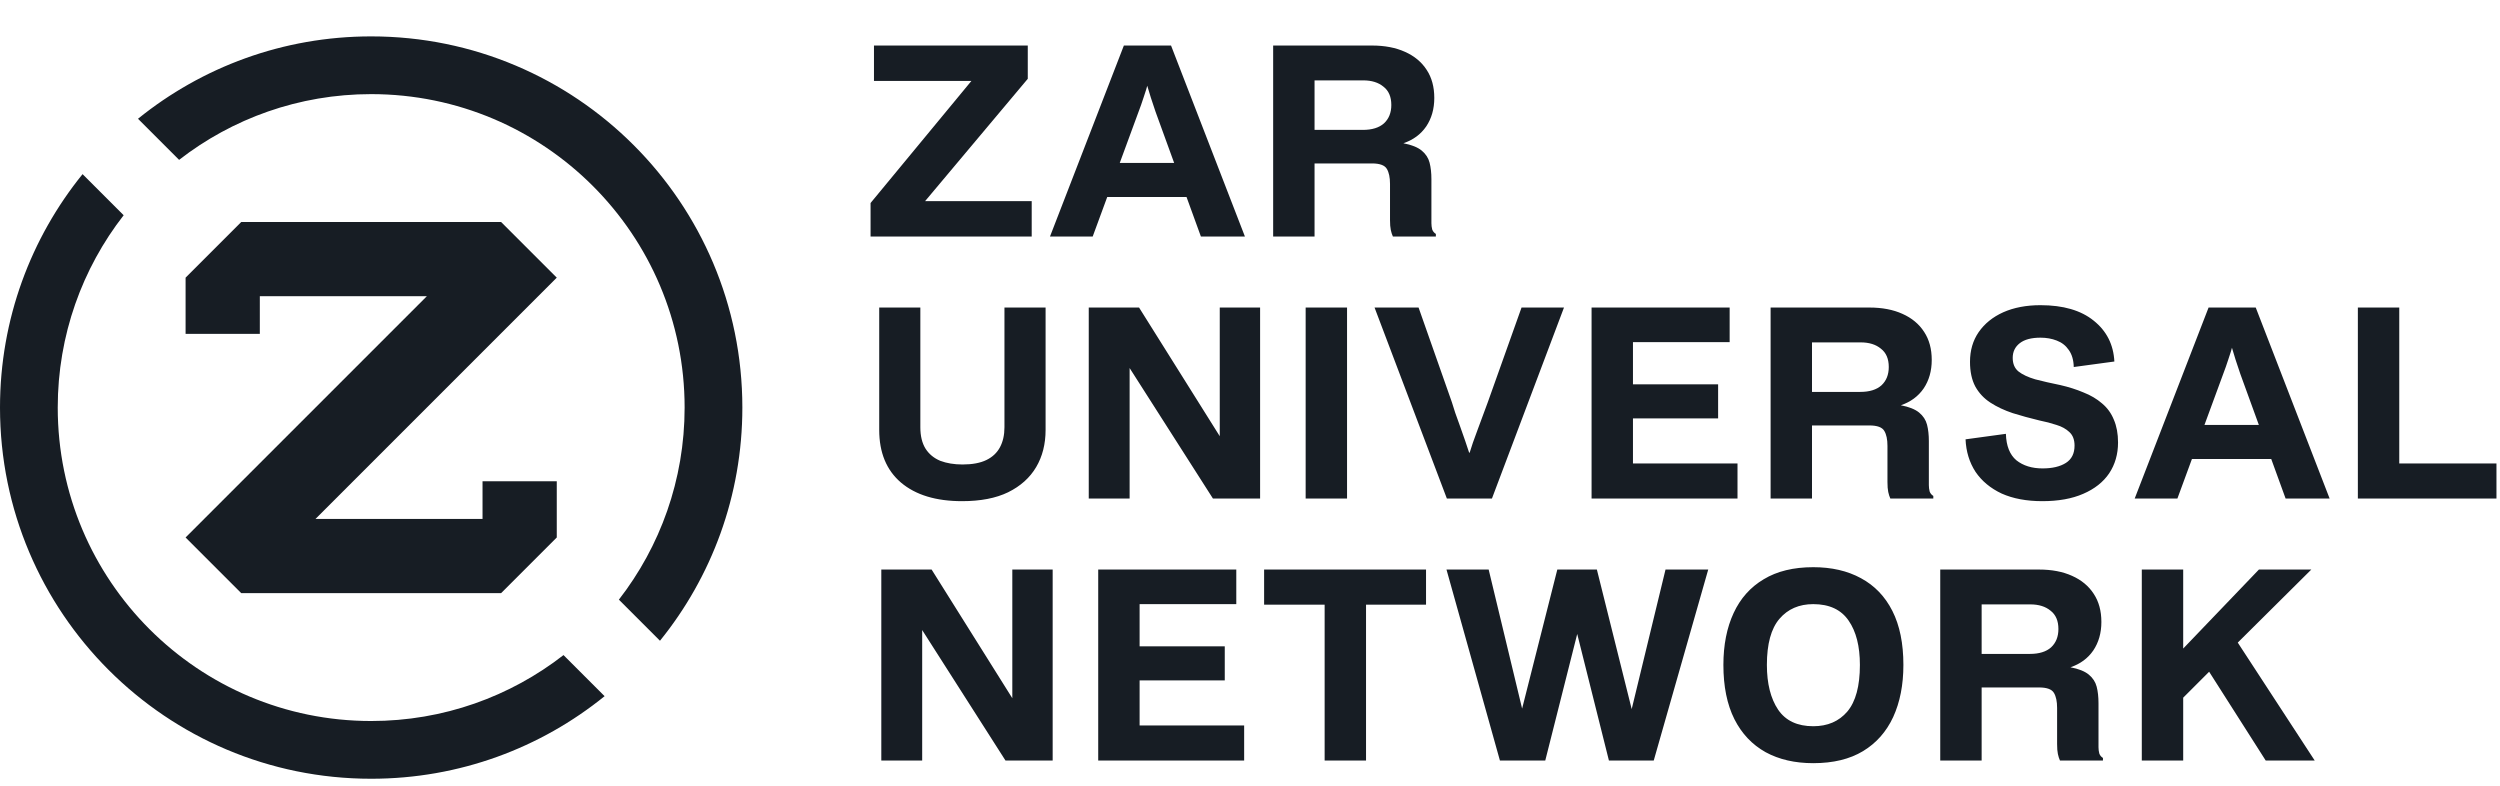
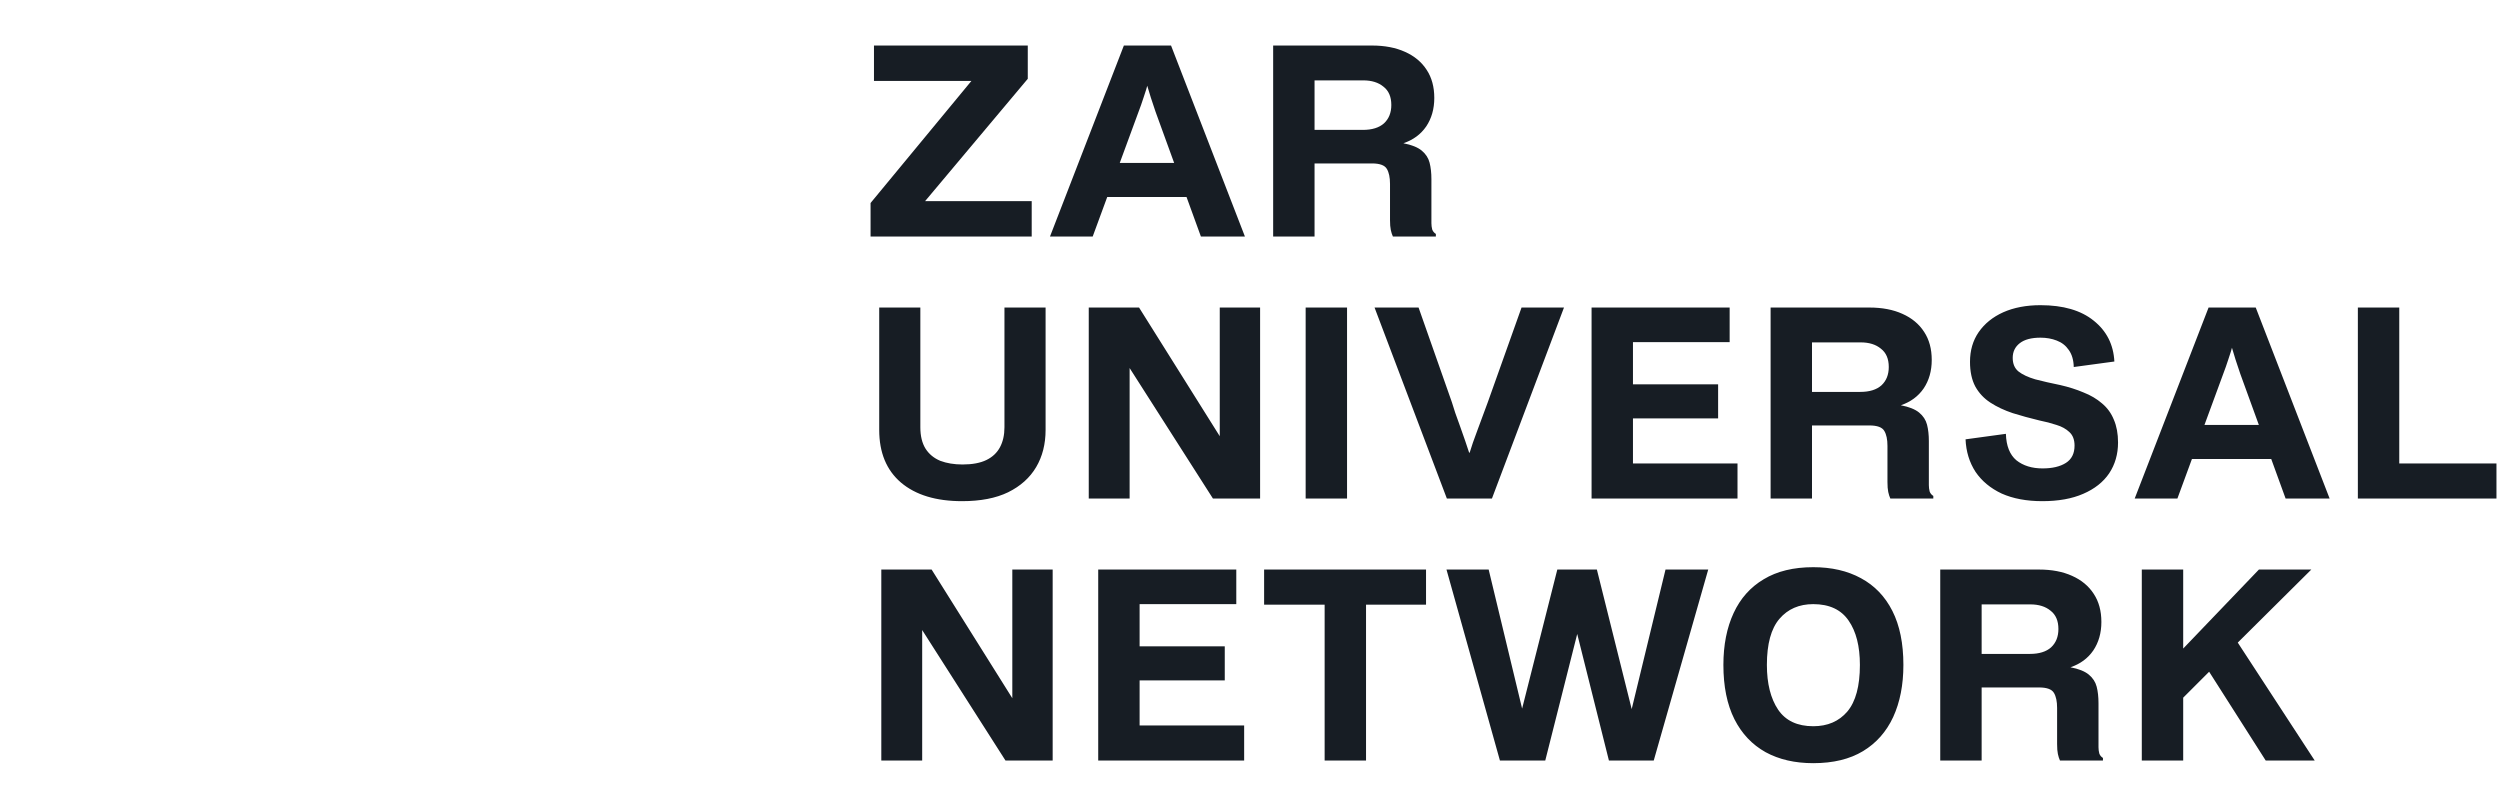
<svg xmlns="http://www.w3.org/2000/svg" width="687" height="216" viewBox="0 0 687 216" fill="none">
  <path d="M239.232 65V55.784L266.952 22.232H240.168V12.512H282.432V21.656L254.208 55.28H283.512V65H239.232ZM288.536 65L308.84 12.512H321.8L342.104 65H330.008L317.552 30.728C317.12 29.48 316.688 28.184 316.256 26.84C315.824 25.496 315.344 23.912 314.816 22.088H315.68C315.2 23.912 314.72 25.496 314.24 26.84C313.808 28.184 313.352 29.48 312.872 30.728L300.272 65H288.536ZM303.224 54.128L306.68 44.768H323.672L327.128 54.128H303.224ZM349.863 65V12.512H377.007C380.511 12.512 383.535 13.088 386.079 14.24C388.671 15.392 390.663 17.048 392.055 19.208C393.447 21.32 394.143 23.888 394.143 26.912C394.143 29.936 393.399 32.552 391.911 34.76C390.423 36.92 388.335 38.456 385.647 39.368C387.903 39.8 389.583 40.472 390.687 41.384C391.791 42.296 392.511 43.4 392.847 44.696C393.183 45.992 393.351 47.504 393.351 49.232V61.328C393.351 61.904 393.423 62.48 393.567 63.056C393.759 63.584 394.095 63.992 394.575 64.28V65H382.767C382.527 64.472 382.335 63.872 382.191 63.2C382.047 62.528 381.975 61.616 381.975 60.464V50.528C381.975 48.752 381.687 47.384 381.111 46.424C380.535 45.416 379.167 44.912 377.007 44.912H361.239V65H349.863ZM361.239 35.696H374.487C377.031 35.696 378.975 35.096 380.319 33.896C381.663 32.648 382.335 30.968 382.335 28.856C382.335 26.6 381.615 24.92 380.175 23.816C378.783 22.664 376.935 22.088 374.631 22.088H361.239V35.696ZM241.608 118.136V84.512H252.912V117.416C252.912 119.816 253.392 121.784 254.352 123.32C255.312 124.808 256.656 125.912 258.384 126.632C260.16 127.304 262.2 127.64 264.504 127.64C267.192 127.64 269.376 127.232 271.056 126.416C272.736 125.6 273.984 124.424 274.8 122.888C275.616 121.352 276.024 119.528 276.024 117.416V84.512H287.328V118.136C287.328 122.024 286.464 125.432 284.736 128.36C283.008 131.288 280.44 133.592 277.032 135.272C273.672 136.904 269.448 137.72 264.36 137.72C257.208 137.72 251.616 136.016 247.584 132.608C243.6 129.2 241.608 124.376 241.608 118.136ZM299.188 137V84.512H313.012L336.268 121.592H335.188V84.512H346.276V137H333.316L309.412 99.56H310.42V137H299.188ZM370.169 137H358.793V84.512H370.169V137ZM389.823 84.512L398.967 110.504C399.207 111.224 399.519 112.208 399.903 113.456C400.335 114.656 400.791 115.928 401.271 117.272C401.751 118.616 402.207 119.912 402.639 121.16C403.071 122.408 403.431 123.488 403.719 124.4H403.863C404.343 122.768 405.039 120.752 405.951 118.352C406.863 115.952 407.823 113.36 408.831 110.576L418.119 84.512H429.783L409.983 137H397.599L377.727 84.512H389.823ZM437.363 137V84.512H475.307V94.016H448.739V127.352H477.467V137H437.363ZM447.587 114.968V105.608H472.139V114.968H447.587ZM486.562 137V84.512H513.706C517.21 84.512 520.234 85.088 522.778 86.24C525.37 87.392 527.362 89.048 528.754 91.208C530.146 93.32 530.842 95.888 530.842 98.912C530.842 101.936 530.098 104.552 528.61 106.76C527.122 108.92 525.034 110.456 522.346 111.368C524.602 111.8 526.282 112.472 527.386 113.384C528.49 114.296 529.21 115.4 529.546 116.696C529.882 117.992 530.05 119.504 530.05 121.232V133.328C530.05 133.904 530.122 134.48 530.266 135.056C530.458 135.584 530.794 135.992 531.274 136.28V137H519.466C519.226 136.472 519.034 135.872 518.89 135.2C518.746 134.528 518.674 133.616 518.674 132.464V122.528C518.674 120.752 518.386 119.384 517.81 118.424C517.234 117.416 515.866 116.912 513.706 116.912H497.938V137H486.562ZM497.938 107.696H511.186C513.73 107.696 515.674 107.096 517.018 105.896C518.362 104.648 519.034 102.968 519.034 100.856C519.034 98.6 518.314 96.92 516.874 95.816C515.482 94.664 513.634 94.088 511.33 94.088H497.938V107.696ZM569.869 100.856C569.821 98.936 569.365 97.376 568.501 96.176C567.685 94.976 566.581 94.112 565.189 93.584C563.845 93.056 562.357 92.792 560.725 92.792C558.229 92.792 556.333 93.296 555.037 94.304C553.741 95.312 553.093 96.656 553.093 98.336C553.093 99.968 553.621 101.216 554.677 102.08C555.781 102.944 557.317 103.664 559.285 104.24C561.301 104.768 563.605 105.296 566.197 105.824C568.501 106.352 570.613 107.024 572.533 107.84C574.501 108.608 576.205 109.616 577.645 110.864C579.085 112.064 580.165 113.552 580.885 115.328C581.653 117.104 582.037 119.192 582.037 121.592C582.037 124.808 581.221 127.64 579.589 130.088C577.957 132.488 575.581 134.36 572.461 135.704C569.389 137.048 565.645 137.72 561.229 137.72C556.909 137.72 553.189 137.024 550.069 135.632C546.997 134.192 544.597 132.2 542.869 129.656C541.189 127.064 540.277 124.088 540.133 120.728L551.221 119.216C551.317 122.528 552.277 124.952 554.101 126.488C555.973 127.976 558.373 128.72 561.301 128.72C563.989 128.72 566.125 128.216 567.709 127.208C569.293 126.2 570.085 124.616 570.085 122.456C570.085 120.824 569.605 119.576 568.645 118.712C567.733 117.848 566.557 117.2 565.117 116.768C563.677 116.288 562.117 115.88 560.437 115.544C557.845 114.92 555.397 114.248 553.093 113.528C550.789 112.76 548.749 111.8 546.973 110.648C545.197 109.496 543.805 108.008 542.797 106.184C541.837 104.36 541.357 102.104 541.357 99.416C541.357 96.296 542.149 93.584 543.733 91.28C545.365 88.928 547.621 87.104 550.501 85.808C553.429 84.512 556.837 83.864 560.725 83.864C566.965 83.864 571.837 85.28 575.341 88.112C578.893 90.944 580.789 94.688 581.029 99.344L569.869 100.856ZM586.613 137L606.917 84.512H619.877L640.181 137H628.085L615.629 102.728C615.197 101.48 614.765 100.184 614.333 98.84C613.901 97.496 613.421 95.912 612.893 94.088H613.757C613.277 95.912 612.797 97.496 612.317 98.84C611.885 100.184 611.429 101.48 610.949 102.728L598.349 137H586.613ZM601.301 126.128L604.757 116.768H621.749L625.205 126.128H601.301ZM647.941 137V84.512H659.317V128.504L658.093 127.352H686.029V137H647.941ZM242.184 209V156.512H256.008L279.264 193.592H278.184V156.512H289.272V209H276.312L252.408 171.56H253.416V209H242.184ZM301.789 209V156.512H339.733V166.016H313.165V199.352H341.893V209H301.789ZM312.013 186.968V177.608H336.565V186.968H312.013ZM364.01 209V165.008H375.386V209H364.01ZM347.378 166.16V156.512H391.874V166.16H347.378ZM412.181 209L397.493 156.512H409.085L418.733 196.616H417.797L427.949 156.512H438.821L448.829 196.616H447.965L457.685 156.512H469.421L454.445 209H442.133L432.917 172.208H433.925L424.637 209H412.181ZM498.285 209.72C493.245 209.72 488.877 208.712 485.181 206.696C481.485 204.632 478.629 201.608 476.613 197.624C474.597 193.592 473.589 188.624 473.589 182.72C473.589 177.248 474.525 172.496 476.397 168.464C478.269 164.432 481.029 161.336 484.677 159.176C488.325 156.968 492.861 155.864 498.285 155.864C503.325 155.864 507.693 156.872 511.389 158.888C515.133 160.904 518.013 163.904 520.029 167.888C522.045 171.872 523.053 176.816 523.053 182.72C523.053 188.192 522.117 192.968 520.245 197.048C518.373 201.08 515.613 204.2 511.965 206.408C508.317 208.616 503.757 209.72 498.285 209.72ZM498.285 199.568C502.221 199.568 505.341 198.224 507.645 195.536C509.949 192.8 511.101 188.528 511.101 182.72C511.101 177.584 510.069 173.528 508.005 170.552C505.941 167.528 502.701 166.016 498.285 166.016C494.397 166.016 491.301 167.36 488.997 170.048C486.693 172.736 485.541 176.96 485.541 182.72C485.541 187.856 486.573 191.96 488.637 195.032C490.701 198.056 493.917 199.568 498.285 199.568ZM533.179 209V156.512H560.323C563.827 156.512 566.851 157.088 569.395 158.24C571.987 159.392 573.979 161.048 575.371 163.208C576.763 165.32 577.459 167.888 577.459 170.912C577.459 173.936 576.715 176.552 575.227 178.76C573.739 180.92 571.651 182.456 568.963 183.368C571.219 183.8 572.899 184.472 574.003 185.384C575.107 186.296 575.827 187.4 576.163 188.696C576.499 189.992 576.667 191.504 576.667 193.232V205.328C576.667 205.904 576.739 206.48 576.883 207.056C577.075 207.584 577.411 207.992 577.891 208.28V209H566.083C565.843 208.472 565.651 207.872 565.507 207.2C565.363 206.528 565.291 205.616 565.291 204.464V194.528C565.291 192.752 565.003 191.384 564.427 190.424C563.851 189.416 562.483 188.912 560.323 188.912H544.555V209H533.179ZM544.555 179.696H557.803C560.347 179.696 562.291 179.096 563.635 177.896C564.979 176.648 565.651 174.968 565.651 172.856C565.651 170.6 564.931 168.92 563.491 167.816C562.099 166.664 560.251 166.088 557.947 166.088H544.555V179.696ZM622.622 209L607.07 184.592L599.15 192.512V179.048L620.75 156.512H635.15L614.054 177.464V175.232L636.086 209H622.622ZM588.566 209V156.512H599.942V209H588.566Z" fill="#171D24" />
-   <path d="M33.982 59.148C22.629 73.739 15.866 92.08 15.866 112C15.866 159.57 54.43 198.134 102 198.134C121.92 198.134 140.26 191.371 154.851 180.018L166.144 191.311C148.621 205.5 126.303 214 102 214C45.667 214 3.86606e-07 168.333 0 112C0 87.696 8.5 65.378 22.689 47.855L33.982 59.148ZM102 10C158.333 10 204 55.667 204 112C204 136.273 195.521 158.565 181.364 176.077L170.07 164.783C181.392 150.203 188.134 131.889 188.134 112C188.134 64.43 149.57 25.866 102 25.866C82.111 25.866 63.797 32.608 49.217 43.93L37.923 32.636C55.435 18.479 77.727 10 102 10ZM137.7 61L153 76.3L86.7 142.6H132.6V132.259H153V147.7L137.7 163H66.3L51 147.7L117.3 81.4H71.4V91.741H51V76.3L66.3 61H137.7Z" fill="#171D24" />
</svg>